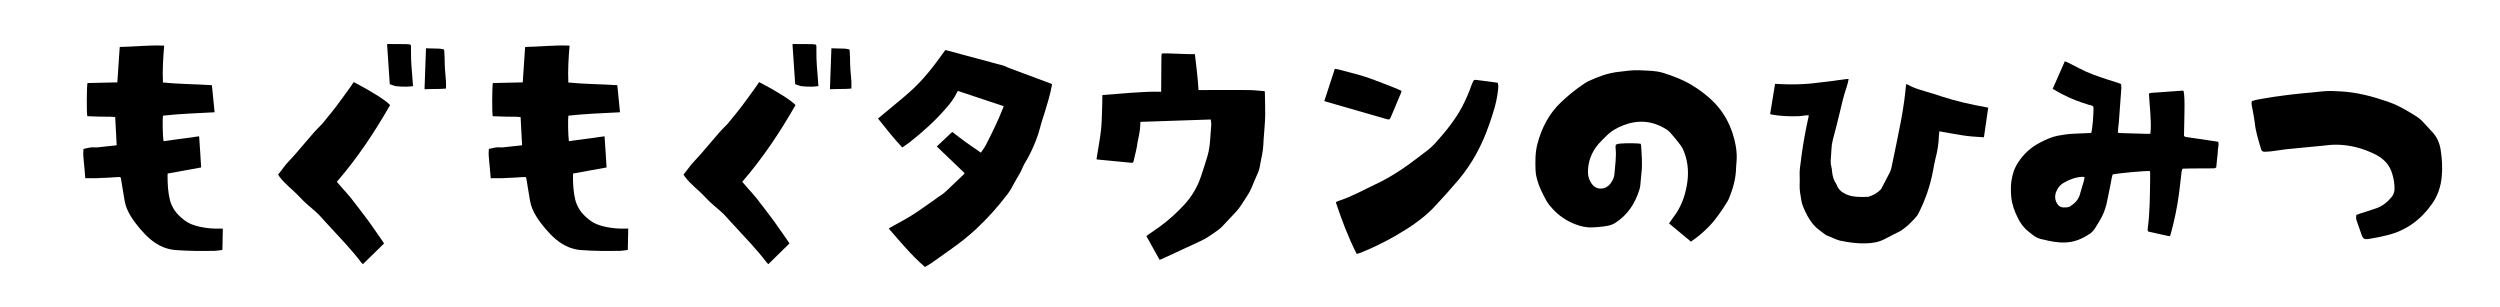
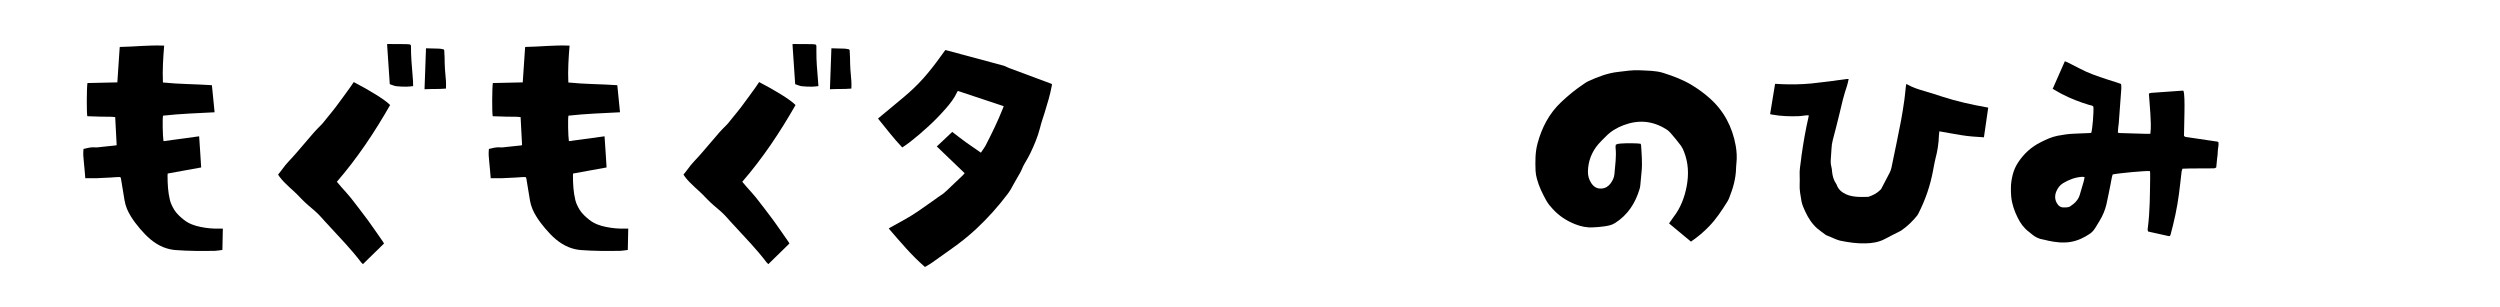
<svg xmlns="http://www.w3.org/2000/svg" fill="none" height="50" viewBox="0 0 407 50" width="407">
  <clipPath id="a">
    <path d="m0 0h407v50h-407z" />
  </clipPath>
  <clipPath id="b">
    <path d="m0 0h253v50h-253z" />
  </clipPath>
  <clipPath id="c">
    <path d="m280 0h127v50h-127z" />
  </clipPath>
  <g clip-path="url(#a)" fill="#000">
    <g clip-path="url(#b)">
      <path d="m13.886 28.986c-.037-.441-.073-.882-.11-1.304-.073-.808-.165-1.616-.22-2.425-.018-.331.018-.68.037-1.01.625-.147 1.194-.312 1.819-.257.367.037.753-.037 1.121-.073.753-.073 1.506-.147 2.259-.239.073 0 .129-.037.202-.055-.073-1.506-.147-3.013-.239-4.556-.735-.11-1.506-.037-2.259-.073-.771-.037-1.525-.055-2.278-.073-.129-.441-.11-4.647.018-5.401 1.598-.037 3.215-.073 4.868-.11.147-1.91.239-3.839.386-5.731.055-.018.055-.037.073-.037 2.314-.037 4.647-.312 6.962-.22h.202c-.165 2.002-.294 3.986-.202 6.007 2.645.276 5.29.257 7.972.441.147 1.47.294 2.921.441 4.409-2.811.147-5.603.239-8.395.551-.11.496-.055 3.38.073 4.151 1.91-.257 3.839-.514 5.804-.79.092 1.727.257 3.398.331 5.07-1.837.331-3.637.661-5.456.992 0 .129-.018.257-.018.386 0 1.323.073 2.645.386 3.931.129.551.404 1.084.698 1.58.404.643.992 1.176 1.598 1.653.79.625 1.708.937 2.682 1.139 1.065.221 2.131.312 3.196.276h.441c-.018 1.157-.055 2.296-.073 3.472-.404.055-.808.129-1.212.147-2.149.037-4.298.037-6.447-.129-.68-.055-1.341-.22-1.984-.477-1.561-.643-2.719-1.764-3.784-3.013-.514-.606-1.01-1.249-1.433-1.929-.514-.808-.9-1.671-1.065-2.645-.184-1.157-.367-2.296-.569-3.453-.055-.367-.073-.386-.459-.367-.386 0-.753.055-1.139.073-.771.037-1.525.073-2.296.11-.643 0-1.268 0-1.966 0z" />
      <path d="m57.614 13.373c2.443 1.267 5.125 2.884 5.896 3.729-2.517 4.409-5.327 8.633-8.67 12.491.257.312.496.606.753.882.514.588 1.047 1.139 1.525 1.745.974 1.231 1.91 2.48 2.847 3.729.808 1.121 1.58 2.259 2.369 3.38.055.092.11.184.184.312-1.139 1.102-2.278 2.223-3.435 3.361-.11-.11-.202-.184-.276-.276-1.58-2.094-3.417-3.968-5.18-5.896-.441-.478-.9-.955-1.323-1.451-.643-.735-1.396-1.341-2.131-1.965-.661-.57-1.249-1.194-1.855-1.819-.386-.404-.827-.753-1.231-1.139-.551-.514-1.102-1.047-1.561-1.653-.092-.129-.165-.257-.257-.386.239-.294.478-.569.68-.863.643-.937 1.488-1.708 2.223-2.572.992-1.176 1.984-2.333 2.994-3.49.367-.422.79-.808 1.176-1.212.184-.184.331-.386.496-.588.147-.184.312-.386.459-.569.478-.588.955-1.157 1.396-1.745.771-1.01 1.506-2.057 2.259-3.086.184-.239.331-.496.514-.753.037-.073.092-.129.147-.184z" />
-       <path d="m67.258 14.016c-.349.037-.68.092-1.029.092-.569 0-1.139 0-1.708-.073-.349-.037-.68-.22-1.065-.331-.147-2.186-.294-4.335-.441-6.521.11 0 .184-.018.257-.018.955 0 1.91-0 2.865.018.165 0 .331.037.496.037.184 0 .276.129.276.294v.808c-.018 1.58.129 3.141.257 4.721.018.312.055.625.073.974z" />
+       <path d="m67.258 14.016c-.349.037-.68.092-1.029.092-.569 0-1.139 0-1.708-.073-.349-.037-.68-.22-1.065-.331-.147-2.186-.294-4.335-.441-6.521.11 0 .184-.018.257-.018.955 0 1.91-0 2.865.018.165 0 .331.037.496.037.184 0 .276.129.276.294c-.018 1.58.129 3.141.257 4.721.018.312.055.625.073.974z" />
      <path d="m72.603 14.42c-1.176.11-2.314.037-3.49.11.073-2.241.165-4.427.239-6.668.716.018 1.414.037 2.094.055.221 0 .441.055.661.092.147.018.22.092.22.257 0 .367.055.753.055 1.121 0 1.286.092 2.572.221 3.839.037.386 0 .771 0 1.194z" />
      <path d="m79.885 28.986c-.037-.441-.073-.882-.11-1.304-.073-.808-.165-1.616-.22-2.425-.018-.331.018-.68.037-1.01.625-.147 1.194-.312 1.819-.257.367.037.753-.037 1.121-.073.753-.073 1.506-.147 2.259-.239.073 0 .129-.037.202-.055-.073-1.506-.147-3.013-.239-4.556-.735-.11-1.506-.037-2.259-.073-.771-.037-1.525-.055-2.278-.073-.129-.441-.11-4.647.018-5.401 1.598-.037 3.215-.073 4.868-.11.147-1.91.239-3.839.386-5.731.055-.018.055-.037.073-.037 2.314-.037 4.647-.312 6.962-.22h.202c-.165 2.002-.294 3.986-.202 6.007 2.645.276 5.29.257 7.972.441.147 1.47.294 2.921.441 4.409-2.81.147-5.602.239-8.394.551-.11.496-.055 3.38.073 4.151 1.91-.257 3.839-.514 5.804-.79.092 1.727.257 3.398.331 5.07-1.837.331-3.637.661-5.456.992 0 .129-.018.257-.018.386 0 1.323.073 2.645.386 3.931.129.551.404 1.084.698 1.58.404.643.992 1.176 1.598 1.653.79.625 1.708.937 2.682 1.139 1.065.221 2.131.312 3.196.276h.441c-.018 1.157-.055 2.296-.073 3.472-.405.055-.809.129-1.213.147-2.149.037-4.298.037-6.447-.129-.68-.055-1.341-.22-1.984-.477-1.561-.643-2.719-1.764-3.784-3.013-.514-.606-1.01-1.249-1.433-1.929-.514-.808-.9-1.671-1.065-2.645-.184-1.157-.367-2.296-.569-3.453-.055-.367-.073-.386-.459-.367-.386 0-.753.055-1.139.073-.771.037-1.525.073-2.296.11-.643 0-1.268 0-1.966 0z" />
      <path d="m123.614 13.373c2.443 1.267 5.125 2.884 5.897 3.729-2.517 4.409-5.327 8.633-8.67 12.491.257.312.496.606.753.882.514.588 1.047 1.139 1.524 1.745.974 1.231 1.911 2.48 2.848 3.729.808 1.121 1.579 2.259 2.369 3.38.055.092.11.184.184.312-1.139 1.102-2.278 2.223-3.435 3.361-.11-.11-.202-.184-.276-.276-1.579-2.094-3.416-3.968-5.18-5.896-.441-.478-.9-.955-1.322-1.451-.643-.735-1.396-1.341-2.131-1.965-.661-.57-1.249-1.194-1.855-1.819-.386-.404-.827-.753-1.231-1.139-.551-.514-1.102-1.047-1.561-1.653-.092-.129-.166-.257-.257-.386.238-.294.477-.569.679-.863.643-.937 1.488-1.708 2.223-2.572.992-1.176 1.984-2.333 2.994-3.49.367-.422.79-.808 1.175-1.212.184-.184.331-.386.496-.588.147-.184.313-.386.46-.569.477-.588.955-1.157 1.396-1.745.771-1.01 1.506-2.057 2.259-3.086.184-.239.331-.496.514-.753.037-.073.092-.129.147-.184z" />
      <path d="m133.258 14.016c-.349.037-.68.092-1.029.092-.569 0-1.139 0-1.708-.073-.349-.037-.68-.22-1.066-.331-.146-2.186-.293-4.335-.44-6.521.11 0 .183-.018.257-.018.955 0 1.91-0 2.865.018.166 0 .331.037.496.037.184 0 .276.129.276.294v.808c-.019 1.58.128 3.141.257 4.721.018.312.055.625.073.974z" />
      <path d="m138.603 14.42c-1.175.11-2.314.037-3.49.11.074-2.241.166-4.427.239-6.668.716.018 1.414.037 2.094.055.221 0 .441.055.661.092.147.018.221.092.221.257 0 .367.055.753.055 1.121 0 1.286.092 2.572.22 3.839.037.386 0 .771 0 1.194z" />
      <path d="m157.047 28.196c-1.525-1.47-3.031-2.921-4.537-4.353.845-.79 1.671-1.58 2.516-2.37.772.588 1.507 1.176 2.278 1.727.772.551 1.561 1.084 2.388 1.653.257-.404.569-.79.79-1.212 1.01-1.966 1.984-3.949 2.792-6.007.037-.11.073-.202.129-.349-2.48-.827-4.96-1.653-7.458-2.48-.037.055-.074.092-.092.129-.478 1.047-1.176 1.947-1.929 2.792-1.745 2.002-3.71 3.766-5.786 5.401-.386.312-.808.569-1.249.882-1.414-1.488-2.645-3.104-3.931-4.684 0-.037.018-.073.037-.073 1.12-.937 2.241-1.874 3.361-2.792 1.121-.918 2.204-1.855 3.215-2.902 1.047-1.084 1.984-2.241 2.884-3.435.477-.643.937-1.286 1.432-1.965.056 0 .147 0 .221.037 3.104.827 6.19 1.672 9.295 2.498.146.037.293.129.44.184.166.073.331.165.496.22 2.186.808 4.372 1.635 6.558 2.443.11.037.22.092.367.147 0 .11-.018.202-.036.294-.276 1.488-.717 2.921-1.158 4.353-.257.827-.551 1.635-.753 2.48-.367 1.451-.955 2.829-1.598 4.17-.239.514-.551 1.01-.845 1.525-.11.221-.257.422-.349.661-.257.643-.588 1.249-.955 1.837-.367.606-.68 1.231-1.029 1.837-.147.257-.33.496-.496.735-1.543 2.039-3.232 3.931-5.106 5.676-1.249 1.176-2.608 2.241-4.005 3.233-1.102.79-2.185 1.561-3.288 2.333-.33.239-.698.422-1.065.643-2.186-1.892-4.004-4.078-5.896-6.264.11-.073.202-.129.294-.184 1.487-.827 3.012-1.616 4.408-2.572 1.029-.698 2.039-1.433 3.068-2.149.183-.129.367-.294.569-.404.863-.514 1.525-1.304 2.259-1.965.515-.459.992-.955 1.507-1.433.092-.092.165-.184.257-.294z" />
-       <path d="m197.141 19.453c-3.839.129-7.66.257-11.481.386-.036.477-.036.918-.092 1.359-.073.533-.183 1.065-.293 1.58-.019.11-.056.22-.074.331-.11 1.047-.422 2.057-.643 3.086-.073.312-.11.331-.496.294-.826-.073-1.653-.147-2.48-.239-.955-.092-1.91-.184-2.847-.276-.055 0-.092 0-.202-.018 0-.129 0-.276.037-.404.22-1.433.496-2.847.661-4.28.129-1.084.147-2.186.184-3.27.037-.827.037-1.653.055-2.535 3.196-.202 6.356-.606 9.57-.533 0-.22 0-.367 0-.533 0-1.617.037-3.251.037-4.868 0-.184 0-.349.018-.533.019-.294.055-.312.349-.312h.533c1.212.037 2.443.092 3.655.129h.9c.221 1.947.478 3.876.588 5.841h1.029c2.333 0 4.666-.018 6.98 0 .919 0 1.837.11 2.737.184.018.055.055.092.055.129.018 1.286.074 2.572.055 3.857-.036 1.286-.165 2.59-.257 3.876-.018.331-.037.68-.055 1.01-.055 1.102-.367 2.149-.533 3.233-.073.533-.257 1.029-.477 1.506-.313.698-.606 1.378-.882 2.076-.202.496-.459.955-.753 1.396-.276.422-.551.845-.827 1.267-.33.533-.716 1.029-1.157 1.488-.698.735-1.396 1.488-2.094 2.223-.202.202-.422.404-.661.569-.588.422-1.176.827-1.782 1.212-.331.202-.68.386-1.029.551-2.094.974-4.169 1.929-6.263 2.902-.129.055-.276.11-.423.165-.716-1.286-1.433-2.553-2.149-3.857.11-.092.202-.165.294-.239.643-.441 1.286-.882 1.929-1.341 1.432-1.047 2.736-2.241 3.93-3.527 1.194-1.286 2.094-2.792 2.682-4.464.386-1.121.735-2.241 1.084-3.38.349-1.121.441-2.296.514-3.472.037-.606.111-1.212.129-1.8 0-.257-.055-.514-.092-.79z" />
-       <path d="m220.873 41.348c-1.377-2.719-2.443-5.529-3.398-8.413.147-.092.276-.184.423-.22 2.13-.68 4.077-1.8 6.08-2.737 2.608-1.212 4.959-2.847 7.219-4.592.826-.643 1.69-1.231 2.406-2.021 1.672-1.855 3.27-3.784 4.445-6.007.588-1.139 1.102-2.314 1.525-3.527.073-.202.165-.404.257-.606.092-.184.239-.239.441-.22.918.129 1.818.239 2.737.349.275.037.532.092.826.129.129.404.092.827.037 1.231-.202 1.947-.808 3.784-1.451 5.621-1.139 3.27-2.737 6.282-4.978 8.946-1.249 1.47-2.535 2.902-3.857 4.317-1.341 1.433-2.884 2.608-4.519 3.655-2.443 1.543-4.978 2.865-7.66 3.931-.165.073-.349.092-.569.165z" />
-       <path d="m215.601 16.44c.57-1.745 1.139-3.472 1.709-5.235.257.037.477.055.698.129 1.341.367 2.7.68 4.041 1.102 1.194.367 2.351.845 3.527 1.286.698.257 1.377.551 2.057.827.184.073.349.165.551.257-.055.165-.092.312-.147.441-.533 1.268-1.065 2.535-1.598 3.784-.184.459-.257.478-.735.349-3.251-.937-6.502-1.874-9.754-2.81-.11-.037-.22-.073-.367-.129z" />
    </g>
    <path d="m275.321 39.364c-1.23-1.029-2.406-2.002-3.6-2.994.257-.367.496-.716.735-1.047 1.139-1.47 1.782-3.159 2.131-4.978.367-1.929.293-3.839-.441-5.676-.129-.331-.294-.68-.496-.955-.533-.698-1.084-1.396-1.672-2.057-.22-.257-.477-.478-.771-.643-2.186-1.359-4.464-1.543-6.87-.643-1.121.422-2.113 1.01-2.939 1.874-.404.404-.827.808-1.194 1.231-1.102 1.304-1.672 2.81-1.69 4.5 0 .643.165 1.231.514 1.782.386.625.937.992 1.69.937.625-.037 1.139-.349 1.506-.863.313-.441.57-.937.607-1.506.11-1.433.349-2.847.183-4.28 0-.147 0-.312.037-.478.275-.165.551-.184.845-.202.882-.073 2.719-.055 3.196.037.018.055.055.129.074.202.091 1.488.238 2.957.073 4.445-.073.716-.129 1.451-.202 2.167-.018.202-.073.404-.129.606-.698 2.296-1.928 4.188-3.986 5.492-.569.367-1.212.459-1.855.551-.569.092-1.139.11-1.708.147-1.029.073-2.002-.147-2.976-.533-1.378-.551-2.572-1.341-3.582-2.443-.386-.422-.771-.863-1.047-1.359-.624-1.139-1.212-2.296-1.543-3.564-.11-.422-.202-.863-.22-1.304-.055-1.488-.074-2.976.312-4.427.698-2.59 1.874-4.886 3.857-6.76 1.158-1.102 2.388-2.094 3.711-2.976.239-.165.478-.331.735-.441 1.561-.716 3.159-1.323 4.886-1.506 1.157-.129 2.333-.331 3.49-.257 1.267.073 2.553.037 3.784.422 1.671.533 3.306 1.139 4.776 2.057.955.588 1.873 1.249 2.7 1.984 2.388 2.076 3.784 4.739 4.335 7.825.165.937.22 1.91.11 2.884-.036.257-.036.514-.055.771-.037 1.69-.496 3.288-1.12 4.831-.092.221-.184.441-.313.625-.881 1.414-1.8 2.81-2.957 4.004-.863.9-1.819 1.708-2.921 2.461z" />
    <g clip-path="url(#c)">
      <path d="m310.327 13.685s.147.055.202.073c.863.496 1.8.79 2.755 1.065.992.276 1.966.606 2.939.918 2.315.753 4.702 1.286 7.09 1.708.111.018.221.037.368.073-.11.808-.239 1.616-.349 2.425-.11.79-.239 1.598-.349 2.406-1.249-.073-2.462-.147-3.674-.349-1.194-.184-2.37-.422-3.582-.625-.018.239-.055.478-.073.716-.037 1.286-.239 2.535-.57 3.766-.165.625-.257 1.286-.386 1.929-.459 2.461-1.267 4.794-2.406 7.017-.055.092-.11.202-.165.276-.753.918-1.58 1.745-2.553 2.406-.056.037-.129.092-.203.129-.826.422-1.671.827-2.479 1.268-1.011.551-2.094.716-3.233.735-1.378.037-2.737-.165-4.078-.441-.239-.055-.478-.147-.717-.239-.477-.184-.936-.404-1.396-.588-.055-.018-.128-.037-.183-.073-.478-.349-.974-.698-1.433-1.084-.863-.753-1.47-1.708-1.947-2.737-.257-.551-.514-1.102-.625-1.708-.147-.918-.349-1.819-.294-2.774.019-.459.019-.918 0-1.359-.055-.882.111-1.745.221-2.608.037-.202.055-.422.073-.625.294-2.112.662-4.225 1.139-6.301.019-.092.037-.165.055-.312-.238 0-.477 0-.698.037-.349.037-.679.11-1.028.11-1.415.037-2.811 0-4.207-.257-.11-.018-.22-.055-.367-.073.275-1.653.533-3.306.808-4.941.386.018.735.037 1.084.055 1.598.073 3.214.037 4.812-.11 1.948-.202 3.876-.459 5.805-.735h.276c-.092.404-.147.79-.276 1.139-.514 1.506-.882 3.031-1.231 4.574-.33 1.396-.698 2.792-1.065 4.188-.129.478-.202.974-.221 1.47-.036.661-.073 1.304-.128 1.947-.018.331.018.661.11.992.074.239.092.496.11.753.074.735.257 1.414.68 2.021.037.037.055.092.073.147.276.753.809 1.212 1.525 1.543.643.294 1.341.386 2.039.422.441.018.882 0 1.323 0h.238c.753-.239 1.451-.588 2.021-1.176.073-.073.129-.147.165-.239.441-.845.882-1.69 1.323-2.535.257-.496.33-1.029.441-1.561.477-2.296.955-4.574 1.396-6.87.22-1.139.385-2.278.551-3.417.092-.661.147-1.323.22-1.984.019-.184.037-.349.074-.551z" />
      <path d="m334.154 14.512c.679-1.543 1.341-3.031 2.002-4.537.147.055.275.092.386.147.642.312 1.285.643 1.91.974 1.469.79 3.031 1.323 4.61 1.837.57.184 1.158.367 1.727.551.165.055.331.129.514.184.111.478.019.955 0 1.414-.11 1.653-.238 3.306-.367 4.96-.018.239-.055.496-.092.735-.018.257-.036.533-.055.808.11.037.202.073.276.073 1.451.055 2.902.092 4.371.129h.643c.147-1.121.055-2.223 0-3.306-.073-1.065-.147-2.131-.238-3.251.11-.037.238-.092.349-.11 1.726-.129 3.435-.239 5.161-.367.037 0 .092.018.129.037.147.496.184 1.764.147 3.674-.019 1.231-.055 2.461-.074 3.655.184.22.404.202.588.22 1.617.239 3.233.478 4.849.716.037 0 .074.037.166.092.092.441-.074.9-.092 1.359 0 .478-.074.937-.129 1.396-.036.459-.091.937-.128 1.341-.221.202-.423.165-.625.165-1.194 0-2.369 0-3.563.018-.423 0-.845.018-1.304.037-.056.165-.129.294-.147.441-.147 1.249-.276 2.498-.441 3.729-.294 2.223-.772 4.409-1.36 6.576-.018.073-.073.147-.11.221-.092 0-.147.018-.22 0-1.102-.239-2.223-.496-3.307-.735-.147-.239-.091-.478-.055-.68.331-2.608.331-5.235.368-7.843 0-.331 0-.68 0-1.01 0-.11-.037-.221-.037-.312-.588-.073-5.07.331-6.062.551-.184.514-.22 1.065-.349 1.616-.22 1.065-.422 2.149-.661 3.215-.221.955-.606 1.874-1.121 2.719-.22.367-.44.735-.661 1.084-.239.386-.514.735-.882.992-.973.661-2.002 1.157-3.177 1.359-1.249.202-2.443.055-3.656-.202-.257-.055-.514-.147-.79-.184-.716-.11-1.322-.404-1.855-.863-.147-.129-.312-.257-.477-.386-.809-.606-1.378-1.378-1.819-2.278-.533-1.065-.937-2.186-1.065-3.38-.056-.496-.056-.992-.056-1.47 0-.735.111-1.47.294-2.186.184-.716.478-1.396.9-2.021.919-1.396 2.113-2.48 3.601-3.233.9-.459 1.8-.882 2.81-1.084.864-.165 1.727-.294 2.59-.331.882-.037 1.745-.073 2.627-.11.092 0 .165-.018.257-.037.202-.606.423-3.361.349-4.262-.184-.22-.477-.22-.735-.294-1.524-.459-2.994-1.029-4.408-1.763-.478-.239-.919-.533-1.451-.827zm5.235 14.309c-.166 0-.294-.037-.423-.037-1.12.073-2.131.459-3.086 1.029-.514.312-.863.771-1.102 1.323-.275.661-.275 1.304.074 1.929.257.441.624.753 1.194.698.128 0 .275.018.404 0 .202-.037.422-.055.569-.165.698-.459 1.304-1.01 1.561-1.855.221-.753.441-1.506.662-2.259.055-.202.092-.441.128-.68z" />
-       <path d="m383.617 34.992c.202-.073.404-.147.587-.22.827-.276 1.654-.551 2.499-.808 1.102-.349 1.947-1.029 2.663-1.91.294-.367.441-.771.459-1.231.037-.863-.128-1.69-.367-2.517-.404-1.414-1.323-2.406-2.572-3.068-1.047-.551-2.149-.974-3.306-1.267-1.653-.404-3.307-.533-4.996-.294-.57.073-1.121.11-1.69.165-1.58.147-3.16.294-4.721.459-.79.092-1.598.239-2.388.331-.368.055-.753.055-1.139.073-.276 0-.441-.129-.533-.386-.018-.073-.036-.129-.055-.202-.404-1.341-.826-2.663-.973-4.059-.111-.937-.313-1.874-.478-2.792-.037-.257-.11-.514 0-.79.551-.221 1.139-.312 1.708-.404 1.158-.202 2.333-.386 3.509-.533.955-.129 1.929-.239 2.884-.331 1.12-.11 2.259-.202 3.38-.331.991-.11 1.983-.055 2.975 0 2.645.147 5.162.808 7.66 1.672.955.331 1.892.753 2.774 1.267.698.404 1.396.808 2.057 1.249.294.184.57.441.808.68.533.551 1.011 1.121 1.543 1.672.845.863 1.286 1.91 1.451 3.086.203 1.378.294 2.774.166 4.17-.147 1.672-.643 3.196-1.617 4.556-1.818 2.572-4.206 4.317-7.292 5.07-.919.22-1.837.422-2.774.569-.863.129-1.12.184-1.451-.863-.22-.68-.459-1.341-.698-2.002-.11-.294-.165-.588-.073-.992z" />
    </g>
  </g>
</svg>